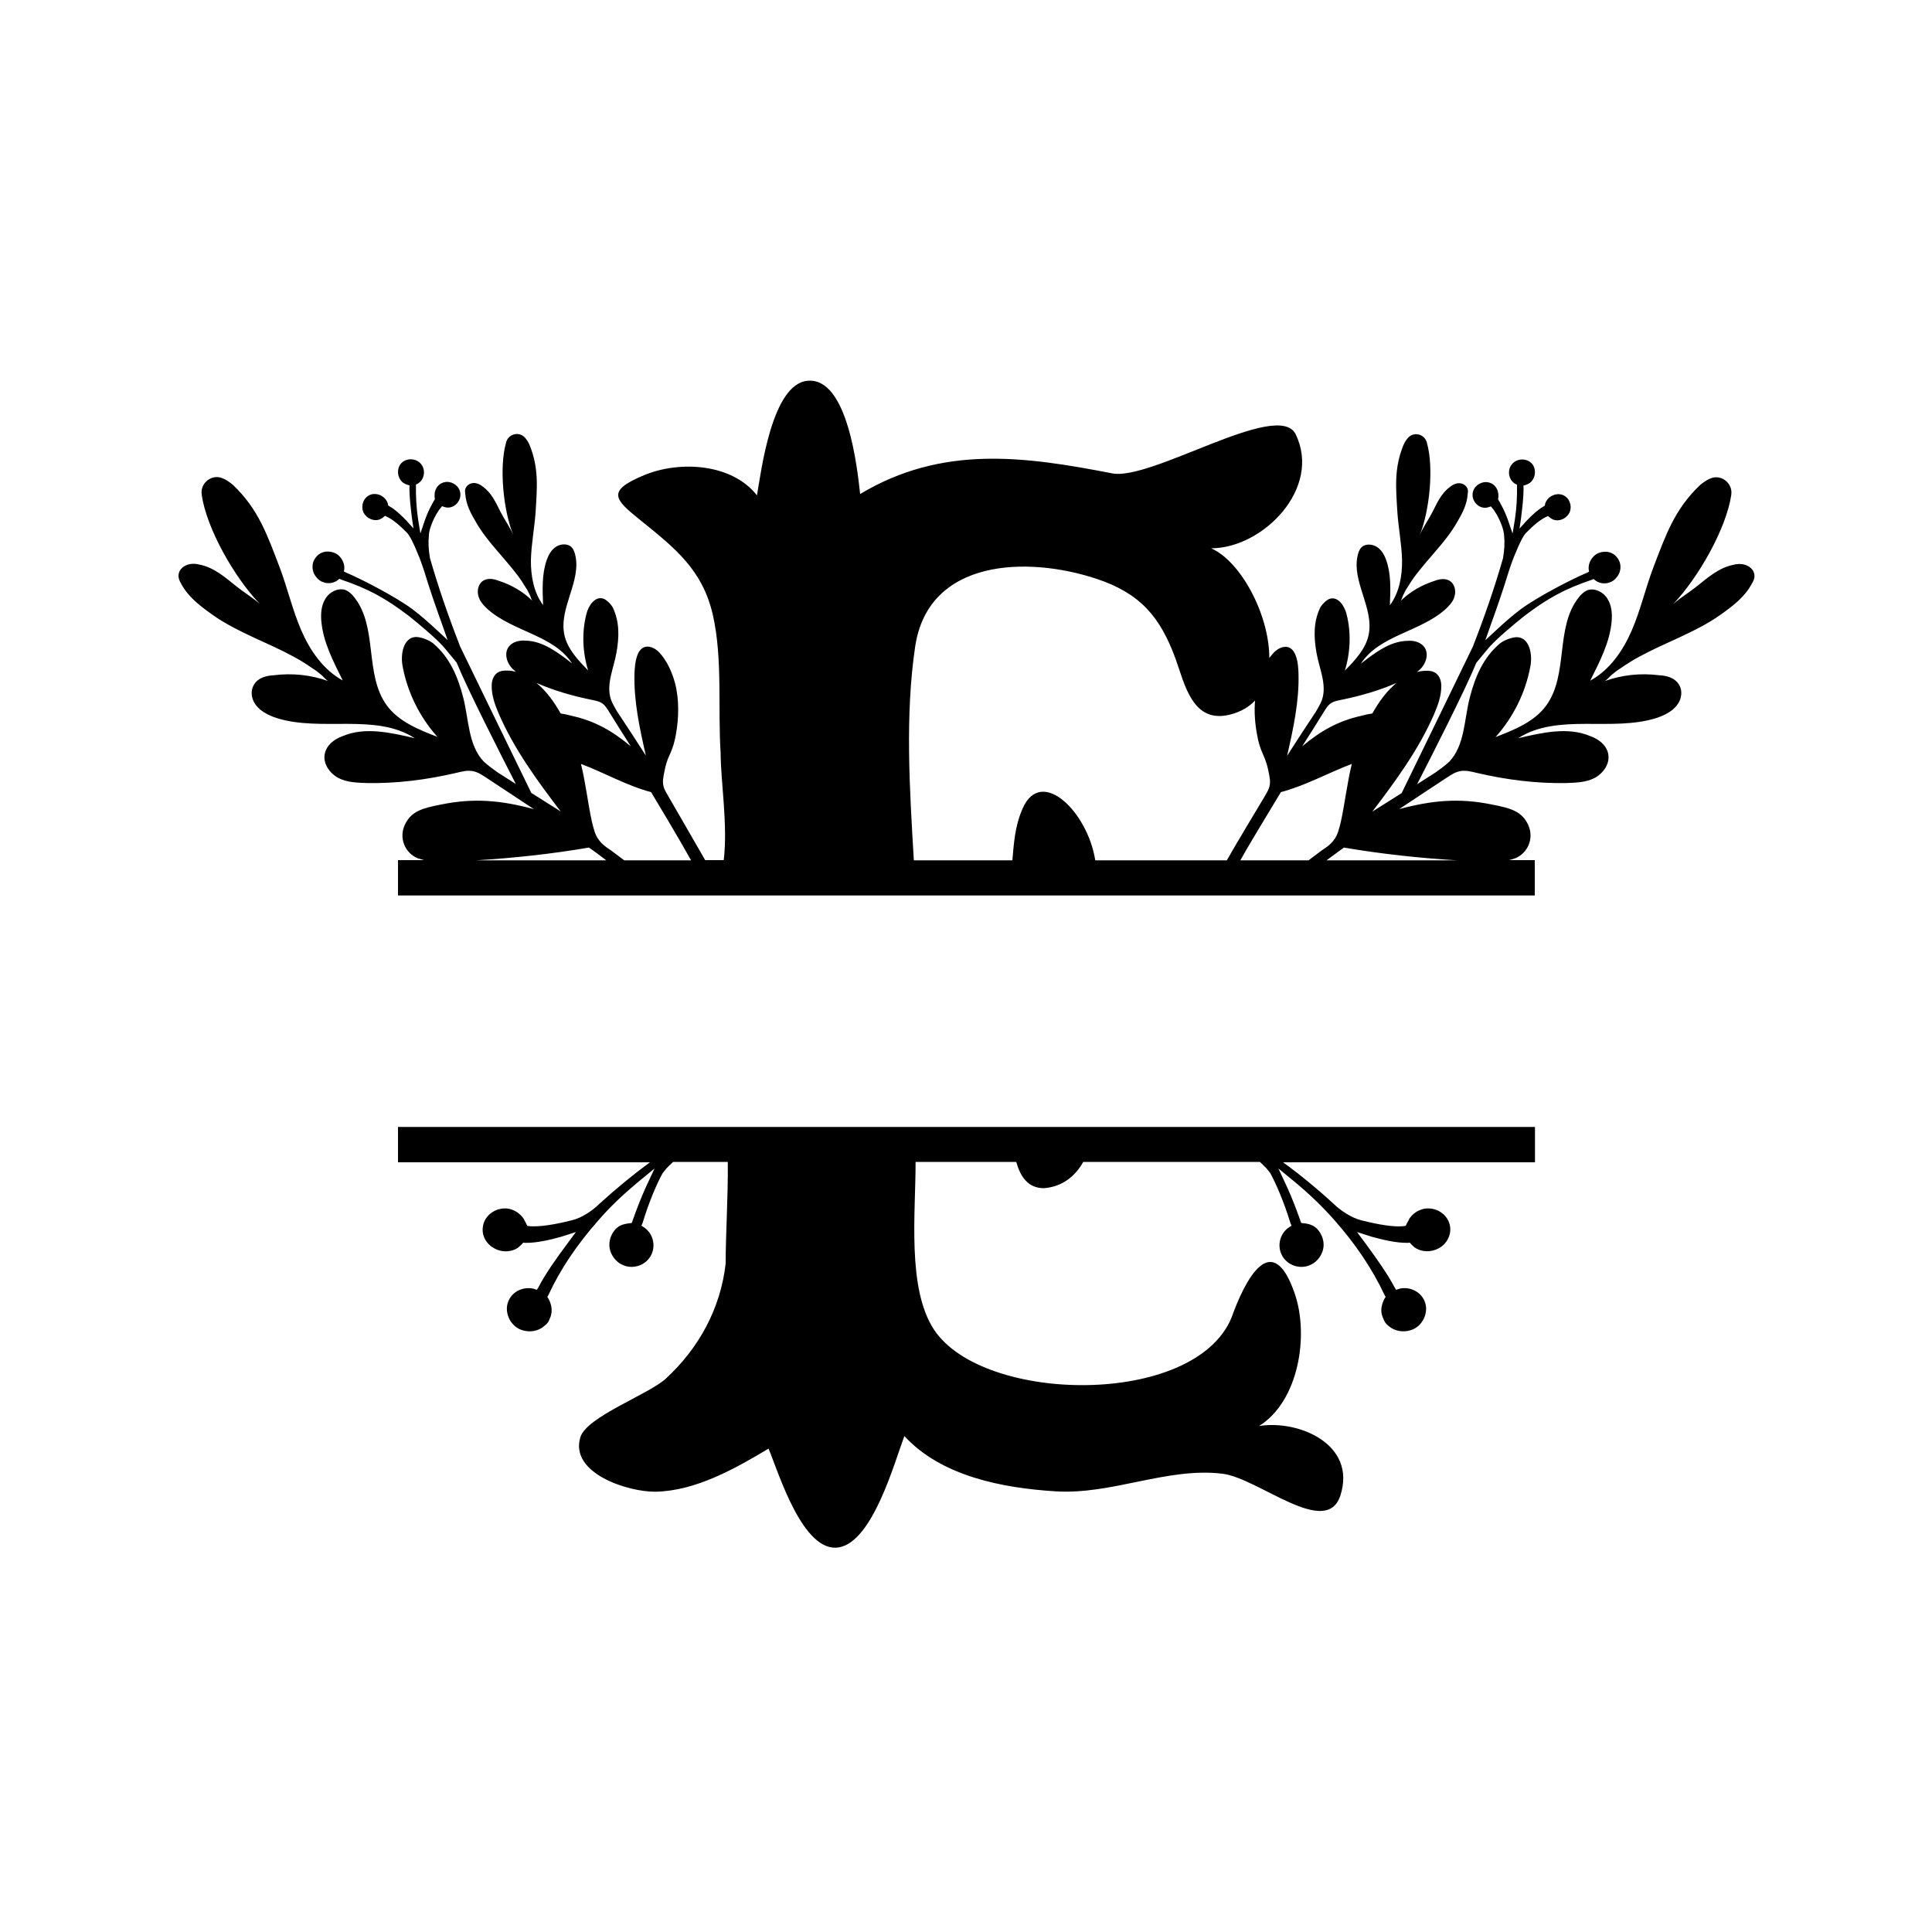
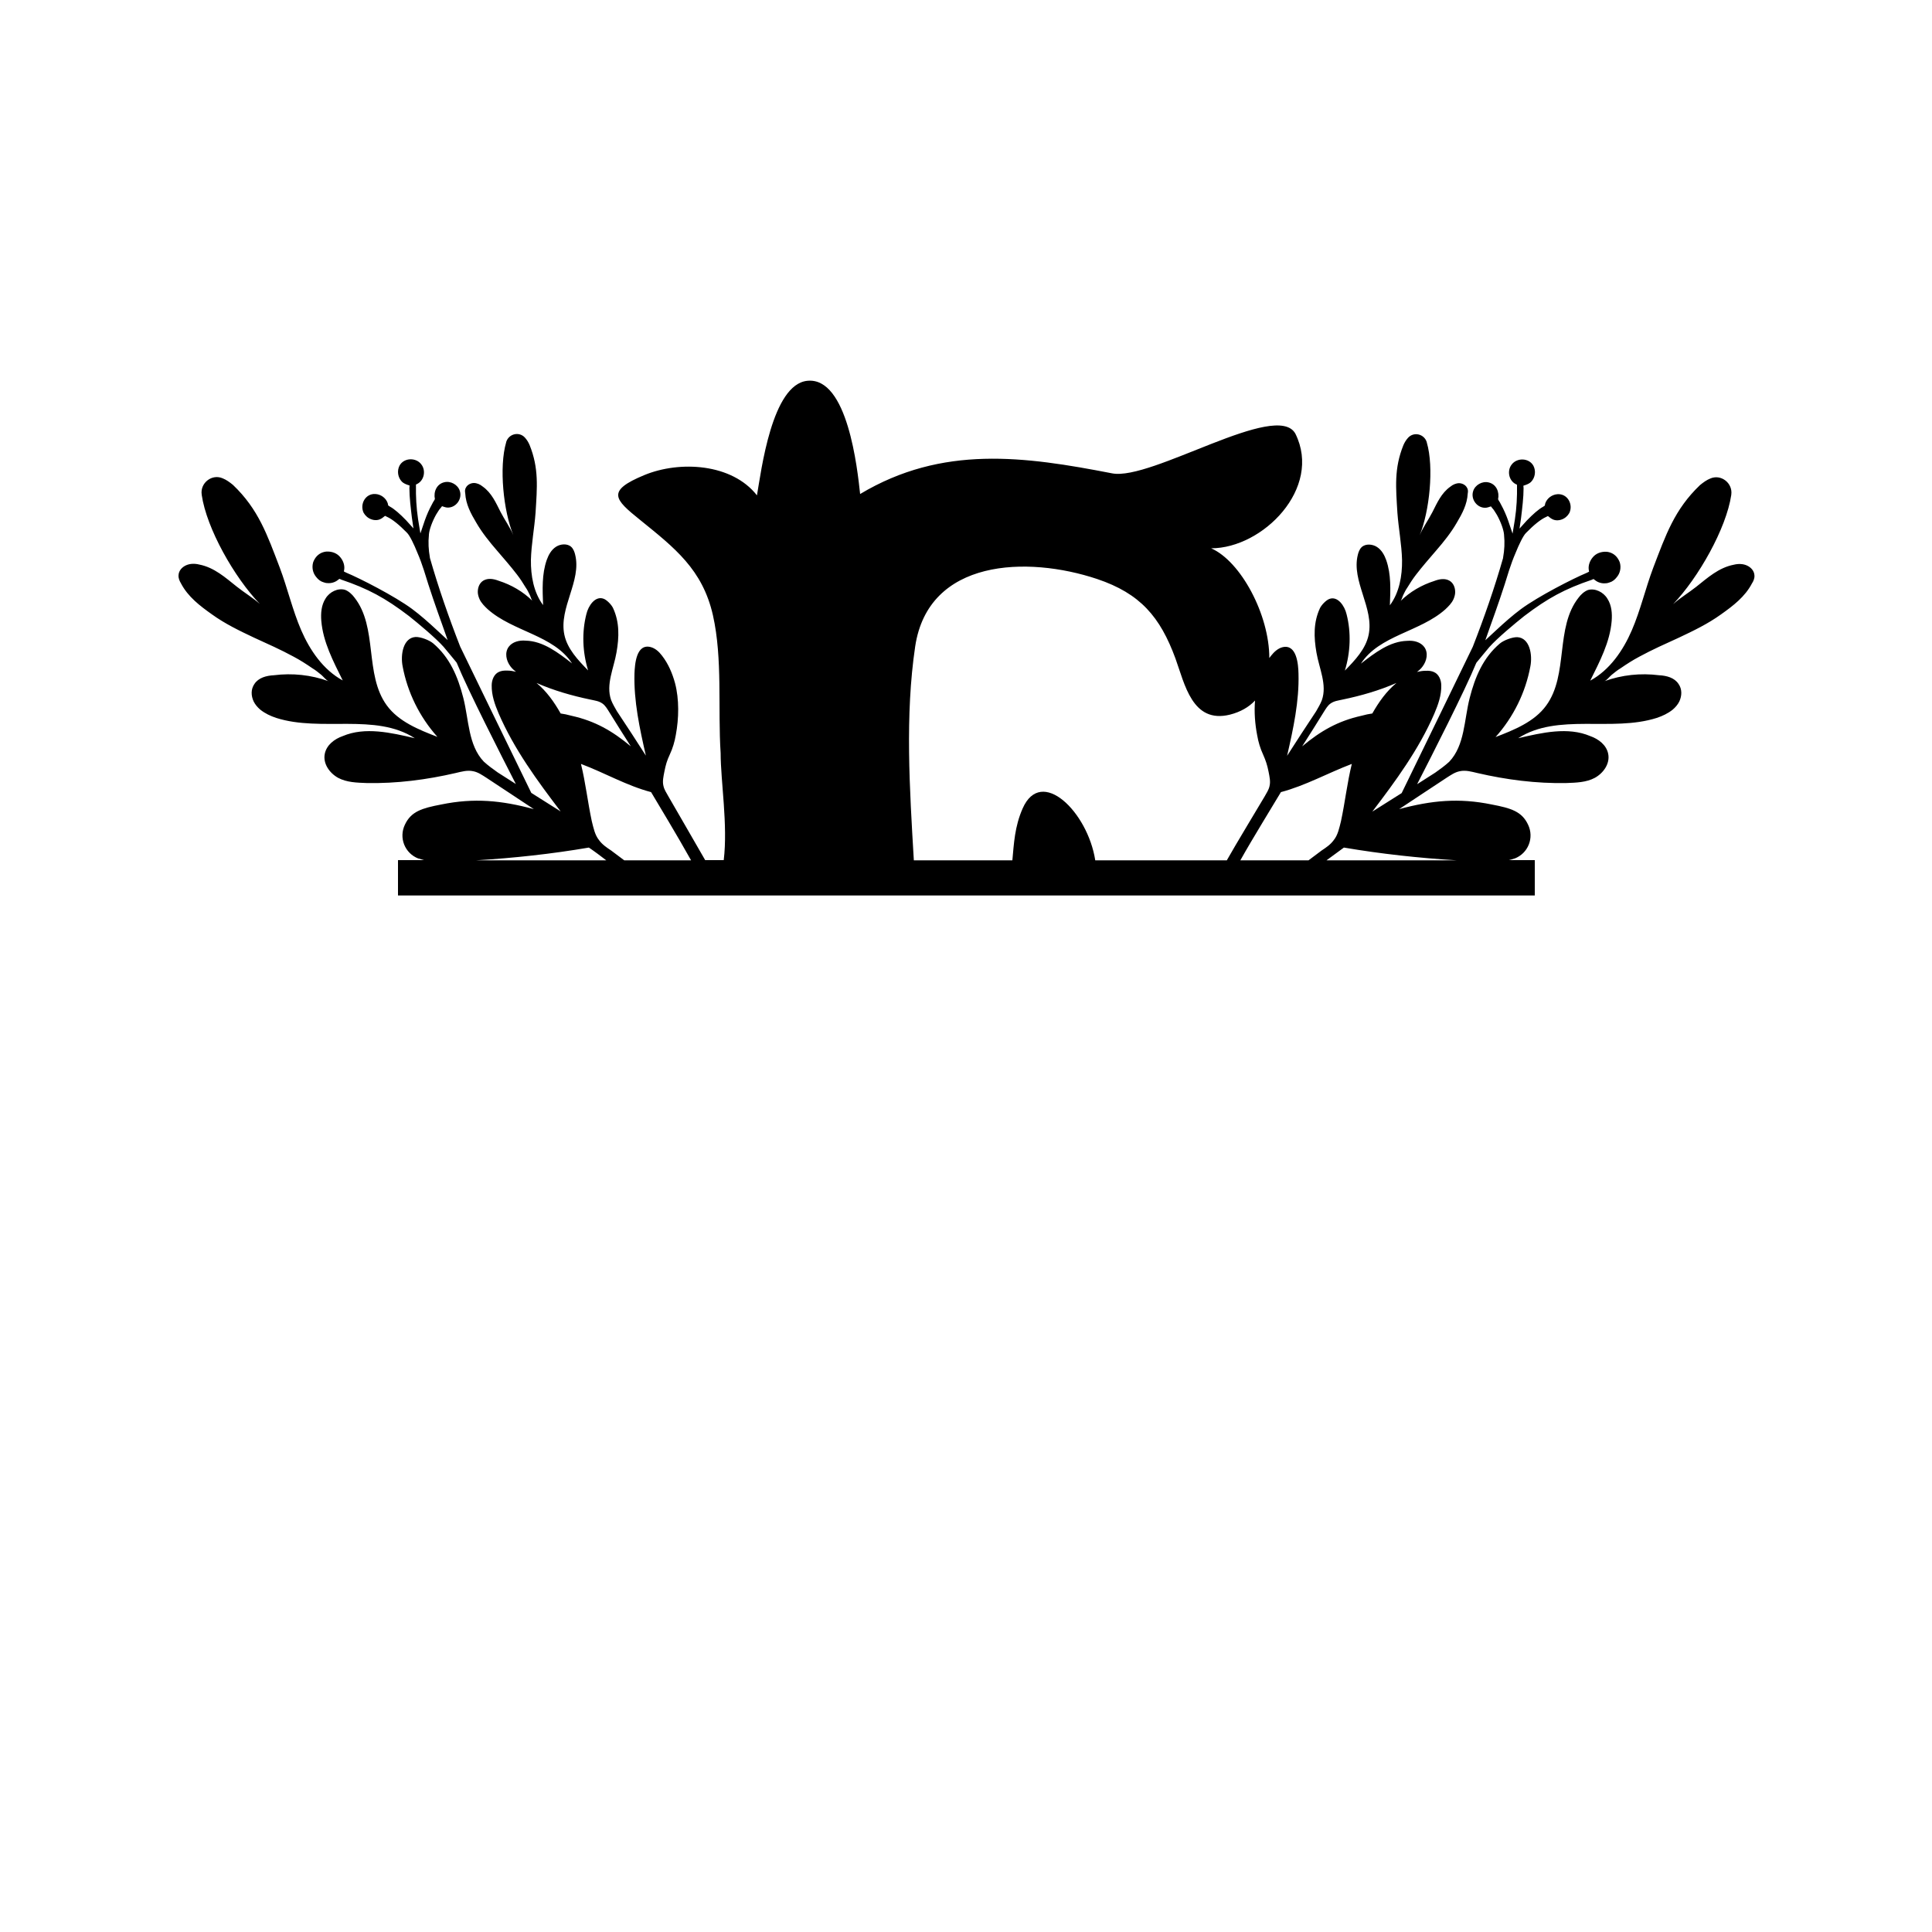
<svg xmlns="http://www.w3.org/2000/svg" version="1.1" id="Layer_1" x="0px" y="0px" width="1000px" height="1000px" viewBox="0 0 1000 1000" style="enable-background:new 0 0 1000 1000;" xml:space="preserve">
  <g>
    <path d="M908.1,297.9c-0.1-2.5-1.9-4.3-3.9-5.2c-2-0.9-4.4-1-6.8-0.4c-7.8,1.5-13.6,6.8-19.4,11.4c-3.8,3-8.4,5.8-12,9   c13.1-13.7,27.5-39.1,30.1-56.5v-0.1c0.9-6-5.3-10.9-10.9-8.4c-1.8,0.7-3.6,2-5.3,3.4c-13.2,12.6-17.7,25.8-24.2,42.8   c-4,10.6-6.6,22-11.1,32.4c-4.5,10.4-11.4,20.5-21.5,26c4.9-9.9,10.2-19.9,11.1-30.9c0.3-3.9,0-8.1-2.2-11.5   c-2-3.4-6.4-5.6-10.1-4.5c-1.9,0.7-3.7,2.4-4.8,3.9c-12.3,15.5-5.1,39.9-16.8,55.9c-6.1,8.4-16.6,12.6-26.2,16.3   c9.3-10.4,15.5-23.1,18-36.5c1.2-6.1-0.3-14.8-6.7-15.2c-2.6-0.1-7.1,1.6-9.1,3.3c-8.6,7.3-12.8,17.2-15.6,28.2   c-2.9,11.3-2.5,24.5-10.6,33c-2.3,2.1-4.8,3.9-7.2,5.6c-3.1,2-6.3,4-9.4,6c7.4-14.4,24.9-48.8,30.5-62.5l0.2-0.4   c2-2.5,4.4-5.3,6.7-8.1c4.1-4.6,13.2-12.2,18-16c12.2-9.3,21.1-14.1,35-18.8l0.9-0.4l0.8,0.6c1.5,1.2,3.5,1.8,5.5,1.6   c0.7,0,1.3-0.2,1.9-0.4c1.5-0.4,2.8-1.4,3.8-2.7c1.8-2.1,2.4-5,1.6-7.7c-0.2-0.5-0.4-1-0.7-1.5c-1.3-2.3-3.4-3.7-6-4   c-2.9-0.2-5.7,0.8-7.4,3c-1.4,1.7-2.2,3.9-2,6l0.2,1.3l-1.2,0.6c-7,2.9-25.2,12.2-34.1,18.8c-4.3,3.2-8.6,7-12.9,11l-5.5,5.1   l2.5-7.1c3.5-9.7,6.8-19.2,9.8-29.1c1-3.1,2.1-6.1,3.4-9.1c1.6-4,3.9-8.9,5.4-10.3c4-4.1,7.6-7,10.3-8.2l1-0.5l0.9,0.7   c0.4,0.3,0.6,0.5,1,0.7c1.6,1,3.5,1,5.2,0.4c1.7-0.6,3.1-1.8,4-3.4c2.1-4.5-1-10.1-6.2-9.7c-2.8,0.2-5.4,2.1-6.3,4.8   c0,0.2-0.2,1.1-0.3,1.2c-0.1,0-0.8,0.5-0.8,0.5c-2.4,1.3-5.3,3.9-8.4,7.1l-3.8,4.2l0.8-5.5c0.6-5,1.3-10.7,1.3-15.4l-0.1-1.3   l1.2-0.4c1.1-0.4,2.1-0.9,2.8-1.6c2.1-2.2,2.6-5.6,1.2-8.3c-2.3-4.2-8.6-4.3-11.3-0.6c-2.4,3.1-1.5,8.1,2,10l0.8,0.4v0.5   c0.1,5.6-0.2,11.5-1.1,17.5l-1.2,7.3l-2.3-6.8c-1-2.8-2.2-5.6-3.7-8.3c-0.3-0.7-0.7-1.3-1.2-2.1l-0.3-0.6c0.8-3.7-0.9-7.8-4.9-8.7   c-3.3-0.8-7,1.3-8,4.5c-1.4,4.3,2.2,9,6.7,8.6c0.4,0,0.8-0.2,1.3-0.3l1.2-0.4l0.7,0.9c0.8,0.8,1.5,2.1,2.4,3.5   c2,3.6,3.5,7.7,3.7,10.3v0.2c0.4,3.8,0.2,7.7-0.5,11.6v0.2c-4.4,15.4-9.8,30.9-15.7,46c0,0-30.7,63.3-36.8,75.7   c-5.1,3.2-10.1,6.4-15.2,9.6c12.1-15.9,24.1-32.2,32.1-50.7c2-4.7,3.7-9.5,3.6-14.6c0-2.7-1.2-5.8-3.7-6.9   c-1.2-0.6-2.7-0.8-4.6-0.7c-1.5,0-2.9,0.3-4.3,0.6c1.1-0.8,2.1-1.7,2.9-2.8c2.2-2.9,3.1-7.1,0.9-10.1c-1.9-2.6-5.5-3.5-8.8-3.2   c-9,0.2-16.8,6.2-24,11.8c9.5-14.7,30.6-16.4,43.7-28.1c1.6-1.5,3.3-3.2,4.2-5.2c0.5-1.1,0.9-2.5,0.9-3.7c0-2.4-0.9-4.7-2.9-5.9   c-2.4-1.4-5.3-0.9-7.9,0.1c-6.6,2.1-12.6,5.6-17.5,10.4c0.6-0.6,1-2.4,1.5-3.3c0.6-1.2,1.2-2.5,2-3.6c1.4-2.3,2.8-4.5,4.5-6.7   c3.3-4.3,6.9-8.4,10.5-12.6c3.8-4.4,7.6-9.1,10.6-14.3c2.8-4.7,5.4-9.5,5.7-15.2c0.2-1,0.2-2.1-0.4-3c-0.8-1.5-2.6-2.3-4.1-2.3   s-3.2,0.7-4.5,1.8c-4.7,3.3-6.9,8.5-9.3,13.2c-2,3.9-4.9,7.9-6.6,12c5.1-12.4,7.5-35.2,3.7-48.1v-0.1c-1.3-4.3-6.7-5.6-9.7-2.3   c-1,1.1-1.8,2.4-2.4,3.8c-4.9,12.1-3.9,22-3.1,35.1c0.6,8.1,2.2,16.3,2.4,24.4c0.1,8.2-1.4,16.8-6.3,23.4c0.3-8,0.7-16-1.9-23.4   c-0.9-2.5-2.3-5.2-4.8-6.8c-2.3-1.5-5.9-1.8-7.9,0.1c-1.1,1-1.7,2.7-2,4c-3.4,13.6,8.5,27.5,5.6,41.4c-1.5,7.3-7.1,13.2-12.3,18.5   c2.9-9.5,3.3-19.7,0.9-29.1c-1-4.4-4.6-9.6-8.9-8c-1.7,0.6-4.1,3.1-4.9,4.8c-3.4,7.3-3.2,15-1.8,23c1.4,8.2,5.6,16.6,2.8,24.6   c-0.8,2.1-2,4-3,5.8c-5.1,7.7-10.1,15.3-15,23c3.2-14,6.3-28.2,5.9-42.5c-0.1-4.8-0.9-15.5-8.3-13.7c-2.4,0.6-4.4,2.5-5.9,4.4   c-0.3,0.4-0.6,0.8-0.9,1.2c0-22.4-14.7-50-30.1-56.8c26.7,0,57.6-31.1,43.6-59.3C661,207,596,249,575.6,245   c-45.3-8.8-87.8-14.8-130.4,10.7c-1.4-12.8-6.4-60.7-27.3-58.6c-18.4,1.8-23.9,46.7-26.1,59.3c-12.9-16.5-39.9-18.1-58.3-10.5   c-19.8,8.2-15.5,12.5-2.2,23.2c17.9,14.5,32.3,25.6,37.7,49.3c5.1,22.6,2.5,48.5,4,71.4c0,14.4,3.8,37.3,1.6,55.4H365   c-5.1-9-17.2-29.7-19.1-33.1c-1-1.8-2.1-3.4-2.5-5.3c-0.6-2.4,0-4.9,0.5-7.5c0.7-3.5,1.3-5.6,2.8-8.8c1.5-3.2,2.5-6.6,3.1-10.1   c1.6-8.6,1.8-18.4-0.4-26.8c-1.4-5.1-3.5-10.1-6.8-14.3c-1.5-2-3.5-3.8-5.9-4.4c-7.4-1.8-8.1,8.9-8.3,13.7   c-0.4,14.3,2.7,28.5,5.9,42.5c-4.9-7.7-9.9-15.3-15-23c-1-1.8-2.2-3.7-3-5.8c-2.8-8,1.4-16.4,2.8-24.6c1.4-8,1.6-15.7-1.8-23   c-0.8-1.7-3.2-4.2-4.9-4.8c-4.3-1.6-7.9,3.6-8.9,8c-2.4,9.4-2,19.6,0.9,29.1c-5.2-5.3-10.8-11.2-12.3-18.5   c-2.9-13.9,9-27.8,5.6-41.4c-0.3-1.3-0.9-3-2-4c-2-1.9-5.6-1.6-7.9-0.1c-2.5,1.6-3.9,4.3-4.8,6.8c-2.6,7.4-2.2,15.4-1.9,23.4   c-4.9-6.6-6.4-15.2-6.3-23.4c0.2-8.1,1.8-16.3,2.4-24.4c0.8-13.1,1.8-23-3.1-35.1c-0.6-1.4-1.4-2.7-2.4-3.8c-3-3.3-8.4-2-9.7,2.3   v0.1c-3.8,12.9-1.4,35.7,3.7,48.1c-1.7-4.1-4.6-8.1-6.6-12c-2.4-4.7-4.6-9.9-9.3-13.2c-1.3-1.1-3-1.8-4.5-1.8s-3.3,0.8-4.1,2.3   c-0.6,0.9-0.6,2-0.4,3c0.3,5.7,2.9,10.5,5.7,15.2c3,5.2,6.8,9.9,10.6,14.3c3.6,4.2,7.2,8.3,10.5,12.6c1.7,2.2,3.1,4.4,4.5,6.7   c0.8,1.1,1.4,2.4,2,3.6c0.5,0.9,0.9,2.7,1.5,3.3c-4.9-4.8-10.9-8.3-17.5-10.4c-2.6-1-5.5-1.5-7.9-0.1c-2,1.2-2.9,3.5-2.9,5.9   c0,1.2,0.4,2.6,0.9,3.7c0.9,2,2.6,3.7,4.2,5.2c13.1,11.7,34.2,13.4,43.7,28.1c-7.2-5.6-15-11.6-24-11.8c-3.3-0.3-6.9,0.6-8.8,3.2   c-2.2,3-1.3,7.2,0.9,10.1c0.8,1.1,1.8,2,2.9,2.8c-1.4-0.3-2.8-0.6-4.3-0.6c-1.9-0.1-3.4,0.1-4.6,0.7c-2.5,1.1-3.7,4.2-3.7,6.9   c-0.1,5.1,1.6,9.9,3.6,14.6c8,18.5,20,34.8,32.1,50.7c-5.1-3.2-10.1-6.4-15.2-9.6c-6.1-12.4-36.8-75.7-36.8-75.7   c-5.9-15.1-11.3-30.6-15.7-46v-0.2c-0.7-3.9-0.9-7.8-0.5-11.6v-0.2c0.2-2.6,1.7-6.7,3.7-10.3c0.9-1.4,1.6-2.7,2.4-3.5l0.7-0.9   l1.2,0.4c0.5,0.1,0.9,0.3,1.3,0.3c4.5,0.4,8.1-4.3,6.7-8.6c-1-3.2-4.7-5.3-8-4.5c-4,0.9-5.7,5-4.9,8.7l-0.3,0.6   c-0.5,0.8-0.9,1.4-1.2,2.1c-1.5,2.7-2.7,5.5-3.7,8.3l-2.3,6.8l-1.2-7.3c-0.9-6-1.2-11.9-1.1-17.5v-0.5l0.8-0.4   c3.5-1.9,4.4-6.9,2-10c-2.7-3.7-9-3.6-11.3,0.6c-1.4,2.7-0.9,6.1,1.2,8.3c0.7,0.7,1.7,1.2,2.8,1.6l1.2,0.4l-0.1,1.3   c0,4.7,0.7,10.4,1.3,15.4l0.8,5.5l-3.8-4.2c-3.1-3.2-6-5.8-8.4-7.1c0,0-0.7-0.5-0.8-0.5c-0.1-0.1-0.3-1-0.3-1.2   c-0.9-2.7-3.5-4.6-6.3-4.8c-5.2-0.4-8.3,5.2-6.2,9.7c0.9,1.6,2.3,2.8,4,3.4c1.7,0.6,3.6,0.6,5.2-0.4c0.4-0.2,0.6-0.4,1-0.7l0.9-0.7   l1,0.5c2.7,1.2,6.3,4.1,10.3,8.2c1.5,1.4,3.8,6.3,5.4,10.3c1.3,3,2.4,6,3.4,9.1c3,9.9,6.3,19.4,9.8,29.1l2.5,7.1l-5.5-5.1   c-4.3-4-8.6-7.8-12.9-11c-8.9-6.6-27.1-15.9-34.1-18.8l-1.2-0.6l0.2-1.3c0.2-2.1-0.6-4.3-2-6c-1.7-2.2-4.5-3.2-7.4-3   c-2.6,0.3-4.7,1.7-6,4c-0.3,0.5-0.5,1-0.7,1.5c-0.8,2.7-0.2,5.6,1.6,7.7c1,1.3,2.3,2.3,3.8,2.7c0.6,0.2,1.2,0.4,1.9,0.4   c2,0.2,4-0.4,5.5-1.6l0.8-0.6l0.9,0.4c13.9,4.7,22.8,9.5,35,18.8c4.8,3.8,13.9,11.4,18,16c2.3,2.8,4.7,5.6,6.7,8.1l0.2,0.4   c5.6,13.7,23.1,48.1,30.5,62.5c-3.1-2-6.3-4-9.4-6c-2.4-1.7-4.9-3.5-7.2-5.6c-8.1-8.5-7.7-21.7-10.6-33c-2.8-11-7-20.9-15.6-28.2   c-2-1.7-6.5-3.4-9.1-3.3c-6.4,0.4-7.9,9.1-6.7,15.2c2.5,13.4,8.7,26.1,18,36.5c-9.6-3.7-20.1-7.9-26.2-16.3   c-11.7-16-4.5-40.4-16.8-55.9c-1.1-1.5-2.9-3.2-4.8-3.9c-3.7-1.1-8.1,1.1-10.1,4.5c-2.2,3.4-2.5,7.6-2.2,11.5   c0.9,11,6.2,21,11.1,30.9c-10.1-5.5-17-15.6-21.5-26c-4.5-10.4-7.1-21.8-11.1-32.4c-6.5-17-11-30.2-24.2-42.8   c-1.7-1.4-3.5-2.7-5.3-3.4c-5.6-2.5-11.8,2.4-10.9,8.4v0.1c2.5,17.4,16.9,42.8,30.1,56.5c-3.5-3.1-8.1-5.9-12-9   c-5.8-4.6-11.6-9.9-19.4-11.4c-2.4-0.6-4.8-0.5-6.8,0.4c-2,0.9-3.8,2.7-3.9,5.2c-0.1,1.4,0.5,2.9,1.3,4.2c3.6,6.9,9.8,11.6,16,16   c6.8,4.9,14.3,8.5,21.7,12c7,3.2,14,6.3,20.6,9.9c3.4,1.8,6.5,3.8,9.7,6c1.7,1,3.1,2.2,4.6,3.4c1.1,0.9,2.6,2.9,3.8,3.3   c-9.1-3.3-18.8-4.3-28.3-3.1c-4,0.2-8,1.3-10.1,4.5c-1.9,2.7-1.8,6.1-0.4,9.1c0.8,1.6,2,3,3.4,4.2c2.5,2,5.3,3.3,8.3,4.3   c23.3,7.4,51.2-2.7,71.7,10.5c-12.4-2.9-25.8-6-37.3-1.1c-4.3,1.5-8.4,4.6-9.3,9.2c-1,5,2.4,9.9,6.9,12.4c4.5,2.4,9.7,2.5,14.8,2.7   c15.5,0.3,31-1.7,46.1-5.2c3-0.7,6-1.6,9.1-0.9c2.5,0.5,4.6,2,6.8,3.4c8.1,5.3,16.3,10.8,24.5,16.2c-16.7-4.5-30.9-5.9-47.9-2.4   c-10,1.9-15.6,3.6-18.8,10.4c-3.3,6.8-0.1,14.9,7,17.6c0.1,0,0.1,0-0.1-0.1c1,0.4,2,0.6,3,0.9H206v18.3h588.4v-18.3H781   c1-0.2,2-0.5,3-0.9c-0.2,0.1-0.2,0.1-0.1,0.1c7.1-2.7,10.3-10.8,7-17.6c-3.2-6.8-8.8-8.5-18.8-10.4c-17-3.5-31.2-2.1-47.9,2.4   c8.2-5.4,16.4-10.9,24.5-16.2c2.2-1.4,4.3-2.9,6.8-3.4c3.1-0.7,6.1,0.2,9.1,0.9c15.1,3.5,30.6,5.5,46.1,5.2   c5.1-0.2,10.3-0.3,14.8-2.7c4.5-2.5,7.9-7.4,6.9-12.4c-0.9-4.6-5-7.7-9.3-9.2c-11.5-4.9-24.9-1.8-37.3,1.1   c20.5-13.2,48.4-3.1,71.7-10.5c3-1,5.8-2.3,8.3-4.3c1.4-1.2,2.6-2.6,3.4-4.2c1.4-3,1.5-6.4-0.4-9.1c-2.1-3.2-6.1-4.3-10.1-4.5   c-9.5-1.2-19.2-0.2-28.3,3.1c1.2-0.4,2.7-2.4,3.8-3.3c1.5-1.2,2.9-2.4,4.6-3.4c3.2-2.2,6.3-4.2,9.7-6c6.6-3.6,13.6-6.7,20.6-9.9   c7.4-3.5,14.9-7.1,21.7-12c6.2-4.4,12.4-9.1,16-16C907.6,300.8,908.2,299.3,908.1,297.9z M685.2,368.5c1-1.6,2-3.3,3.4-4.3   c1.9-1.4,4.1-1.6,6.3-2.1c9.6-2,19-4.7,27.9-8.6c-5.2,4.3-9.1,9.8-12.5,15.8c-1.6,0.2-3.5,0.6-5.7,1.2c-12.1,2.7-21,7.8-30.6,15.8   C677.8,380.3,681.6,374.4,685.2,368.5z M663,410c12.8-3.4,24.3-9.9,36.7-14.6c-2.4,9.7-3.5,19.8-5.6,29.6c-0.9,3.6-1.6,7.2-3.8,9.9   c-1.7,2.3-3.8,3.7-6.2,5.3c-2.3,1.7-4.6,3.4-6.8,5.1H642C648.6,433.5,659.1,416.6,663,410z M473.7,334.6c6.8-45.4,58-47,94.2-34.9   c22.3,7.5,32.6,19.6,40.5,41.1c4.8,13.2,8.7,33.9,28.2,29.1c5.5-1.4,9.8-3.9,13-7.3c-0.5,6,0,12.2,1.1,17.9   c0.6,3.5,1.6,6.9,3.1,10.1c1.4,3.2,2.1,5.3,2.8,8.8c0.5,2.6,1.1,5.1,0.5,7.5c-0.4,1.9-1.5,3.5-2.5,5.3   c-2.1,3.6-15.6,25.9-19.6,33.1h-68.1c-3.9-25.1-28-48.8-37.6-26.8c-4.1,9.3-4.5,18.1-5.3,26.8h-51   C470.8,408.1,468.4,370.2,473.7,334.6z M337,410c3.5,5.9,13.5,22.4,20.7,35.3h-34.6c-2.2-1.7-4.5-3.4-6.8-5.1   c-2.4-1.6-4.5-3-6.2-5.3c-2.2-2.7-2.9-6.3-3.8-9.9c-2.1-9.8-3.2-19.9-5.6-29.6C313.2,400.1,324.2,406.6,337,410z M277.7,353.5   c8.9,3.9,18.3,6.6,27.9,8.6c2.2,0.5,4.4,0.7,6.3,2.1c1.4,1,2.4,2.7,3.4,4.3c3.6,5.9,7.4,11.8,11.2,17.8c-9.6-8-18.5-13.1-30.6-15.8   c-2.2-0.6-4.1-1-5.7-1.2C286.8,363.3,282.9,357.8,277.7,353.5z M304.8,438.7c3.1,2.1,6,4.3,9,6.6h-67.3   C266.1,444.1,285.5,442,304.8,438.7z M753.9,445.3h-67.3c3-2.2,6-4.4,9-6.6C715,442,734.4,444.1,753.9,445.3z" />
-     <path d="M206,601.6h130.4c-8.7,6.4-17.5,13.6-26.5,21.8c-3.2,3.2-9,7.1-13.9,8.2c-9.4,2.4-16.7,3.4-21.6,3.1l-1.5-0.2l-0.7-1.5   c-0.5-0.9-0.8-1.4-1.1-2.1c-1.8-2.6-4.2-4.4-7.5-5.2c-6.4-1.3-13,3.1-13.7,9.5c-0.6,4.5,1.9,8.7,5.7,10.8c4.1,2.4,9.2,2.2,12.8-0.4   c0.8-0.7,1.1-1.1,1.6-1.5l0.8-0.9l1.1,0.1c6.2,0.1,13.7-1.8,18.7-3.2l7.5-2.4l-4.6,6.2c-5.5,7.4-11.2,15.4-14.7,22.2l-0.9,1.5   l-1.9-0.6c-5.1-1.1-10.5,1.3-12.7,6.1c-2.6,5.5,0.4,12.6,5.9,15c3.7,1.5,7.8,1.3,11.1-0.7c0.9-0.7,1.8-1.3,2.5-2   c0.8-0.8,1.3-1.6,1.6-2.6c0.5-0.9,0.7-1.5,0.9-2.5c0.6-2.5,0-5.4-1.3-7.9l-0.7-1.1l0.6-1.1c6.2-13.4,15-26.3,25.6-38.3   c6.1-7.1,13-13.6,20.3-19.7l9-7.4l-4.8,10.3c-2.4,5.4-4.5,10.8-6.5,16.5l-0.5,1.4c-3.2,0.4-5.8,0.7-8.1,2.9   c-2.2,2.2-3.5,5.3-3.5,8.4c0,4.5,3.1,9,7.3,10.6c4.2,1.8,9.5,0.6,12.6-2.8c4.5-4.8,3.7-12.6-1.5-16.5l-1.8-1.2l0.6-1.4   c3.4-11.2,7.4-20.4,10.4-25.8c0.5-0.6,1.2-1.5,2.1-2.6c1-1,2.1-2.1,3.3-3.2h28.3c0.2,18.2-1.1,36.7-1.1,52.6   c-2.6,23.2-13.9,43.9-31,59.6c-8.8,8.1-41,19.7-44.2,30.3c-5.7,18.6,24.5,28.4,39,28.2c20.7-0.4,41.2-12,58.4-22.3   c5.2,12.4,17.8,54.4,36.5,51.1c17.5-3.1,28.7-44.1,33.8-57.6c19.2,20.9,51,26.9,78.1,28.6c29.4,1.9,57.9-12.6,86.6-9.1   c18.6,2.3,53.8,33.7,61,11.2c8.5-26.5-21.7-39.2-42.1-35.9c20.5-12.8,25.9-46.7,18.5-68.4c-11.8-34.5-25.8-7.3-32.8,12.4   c-19.3,46.3-128.5,44.5-153.9,6.2c-14.2-21.4-9.5-61.1-9.6-86.9h52.1c2.2,7.8,6.2,13.6,14.3,13.6c9.4-0.7,16.1-6,20.4-13.6h91.4   c1.2,1.1,2.3,2.2,3.3,3.2c0.9,1.1,1.6,2,2.1,2.6c2.9,5.4,7,14.6,10.4,25.8l0.6,1.4l-1.8,1.2c-5.2,3.9-6,11.7-1.5,16.5   c3.1,3.4,8.4,4.6,12.6,2.8c4.2-1.6,7.3-6.1,7.3-10.6c0-3.1-1.3-6.1-3.5-8.4c-2.4-2.2-4.9-2.6-8.1-2.9l-0.5-1.4   c-2-5.7-4.1-11.1-6.5-16.5l-4.8-10.3l9,7.4c7.3,6.1,14.1,12.6,20.3,19.7c10.6,12,19.3,24.9,25.6,38.3l0.6,1.1l-0.7,1.1   c-1.3,2.5-1.9,5.4-1.3,7.9c0.2,0.9,0.5,1.5,0.9,2.5c0.4,0.9,0.8,1.8,1.6,2.6c0.7,0.7,1.5,1.3,2.5,2c3.3,2,7.4,2.2,11.1,0.7   c5.5-2.4,8.5-9.4,5.9-15c-2.2-4.8-7.7-7.2-12.7-6.1l-1.9,0.6l-0.9-1.5c-3.5-6.7-9.2-14.7-14.7-22.2l-4.6-6.2l7.5,2.4   c5.1,1.4,12.5,3.3,18.7,3.2l1.1-0.1l0.8,0.9c0.6,0.5,0.8,0.8,1.6,1.5c3.7,2.6,8.7,2.7,12.8,0.4c3.8-2.1,6.2-6.4,5.7-10.8   c-0.7-6.5-7.3-10.8-13.7-9.5c-3.3,0.8-5.8,2.6-7.5,5.2c-0.2,0.7-0.6,1.2-1.1,2.1l-0.7,1.5l-1.5,0.2c-4.8,0.4-12.1-0.7-21.6-3.1   c-4.9-1.2-10.7-5.1-13.9-8.2c-8.9-8.2-17.8-15.5-26.5-21.8h130.4v-18.3H206V601.6z" />
  </g>
</svg>